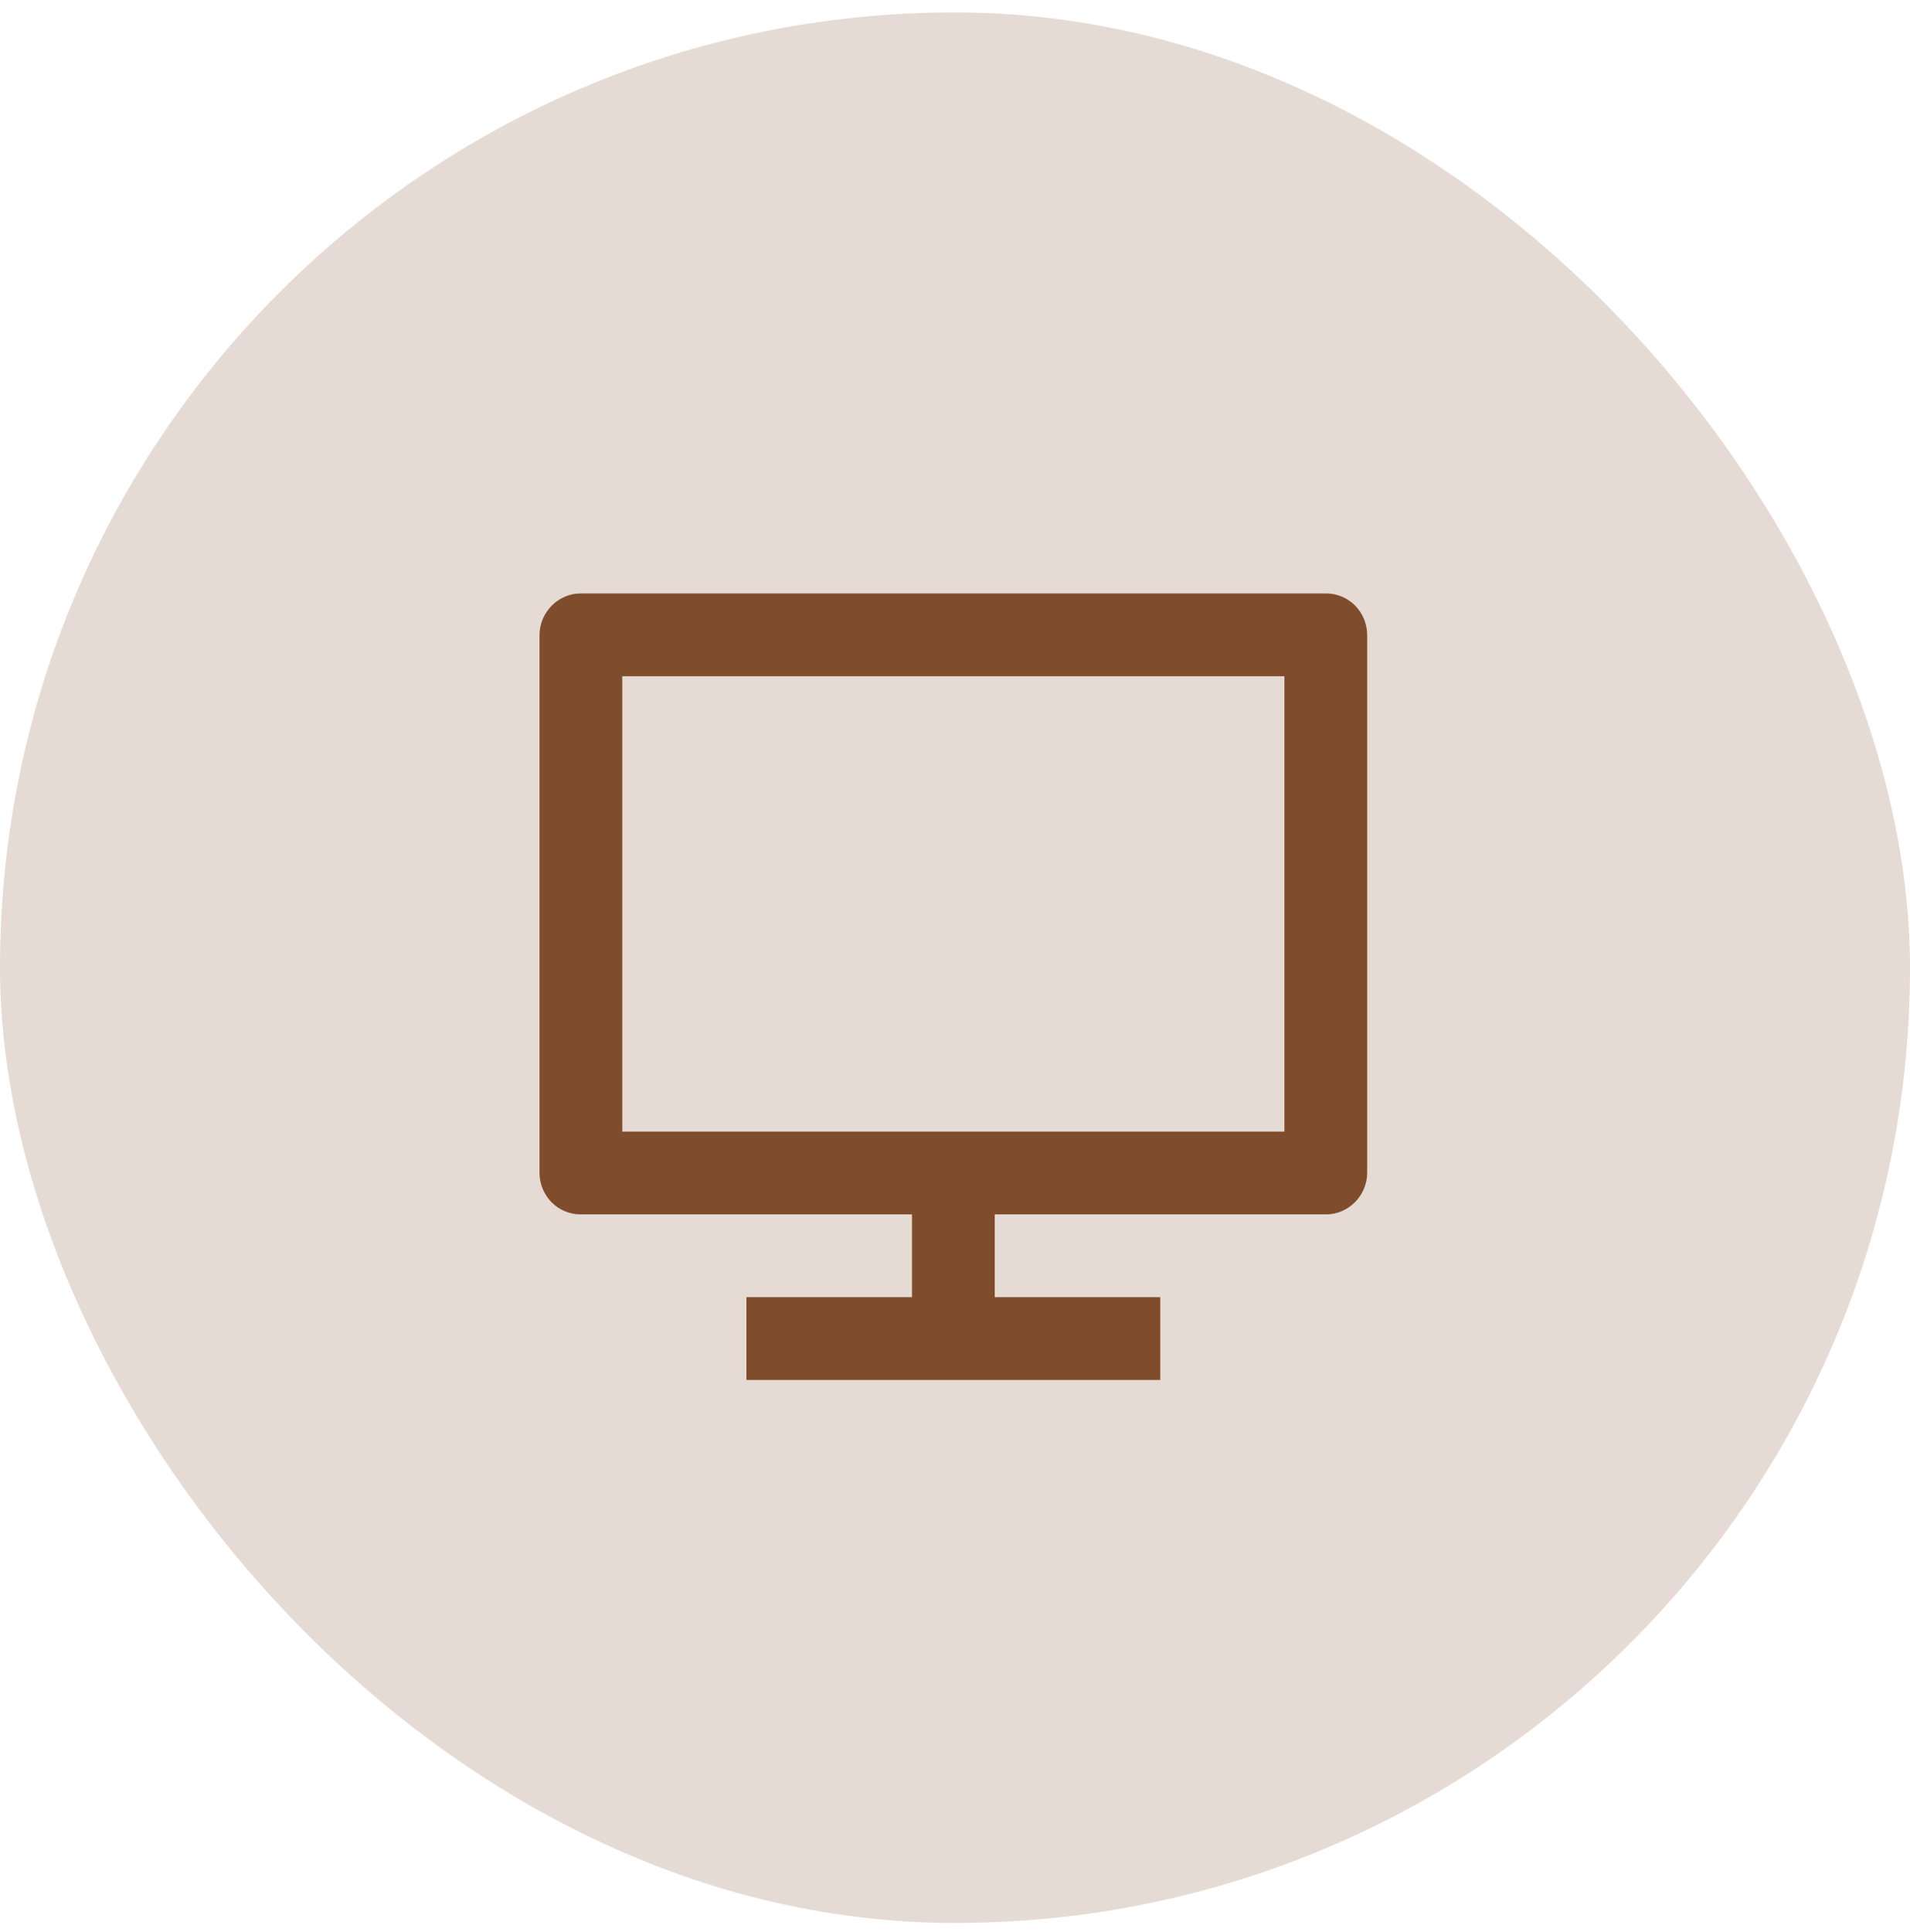
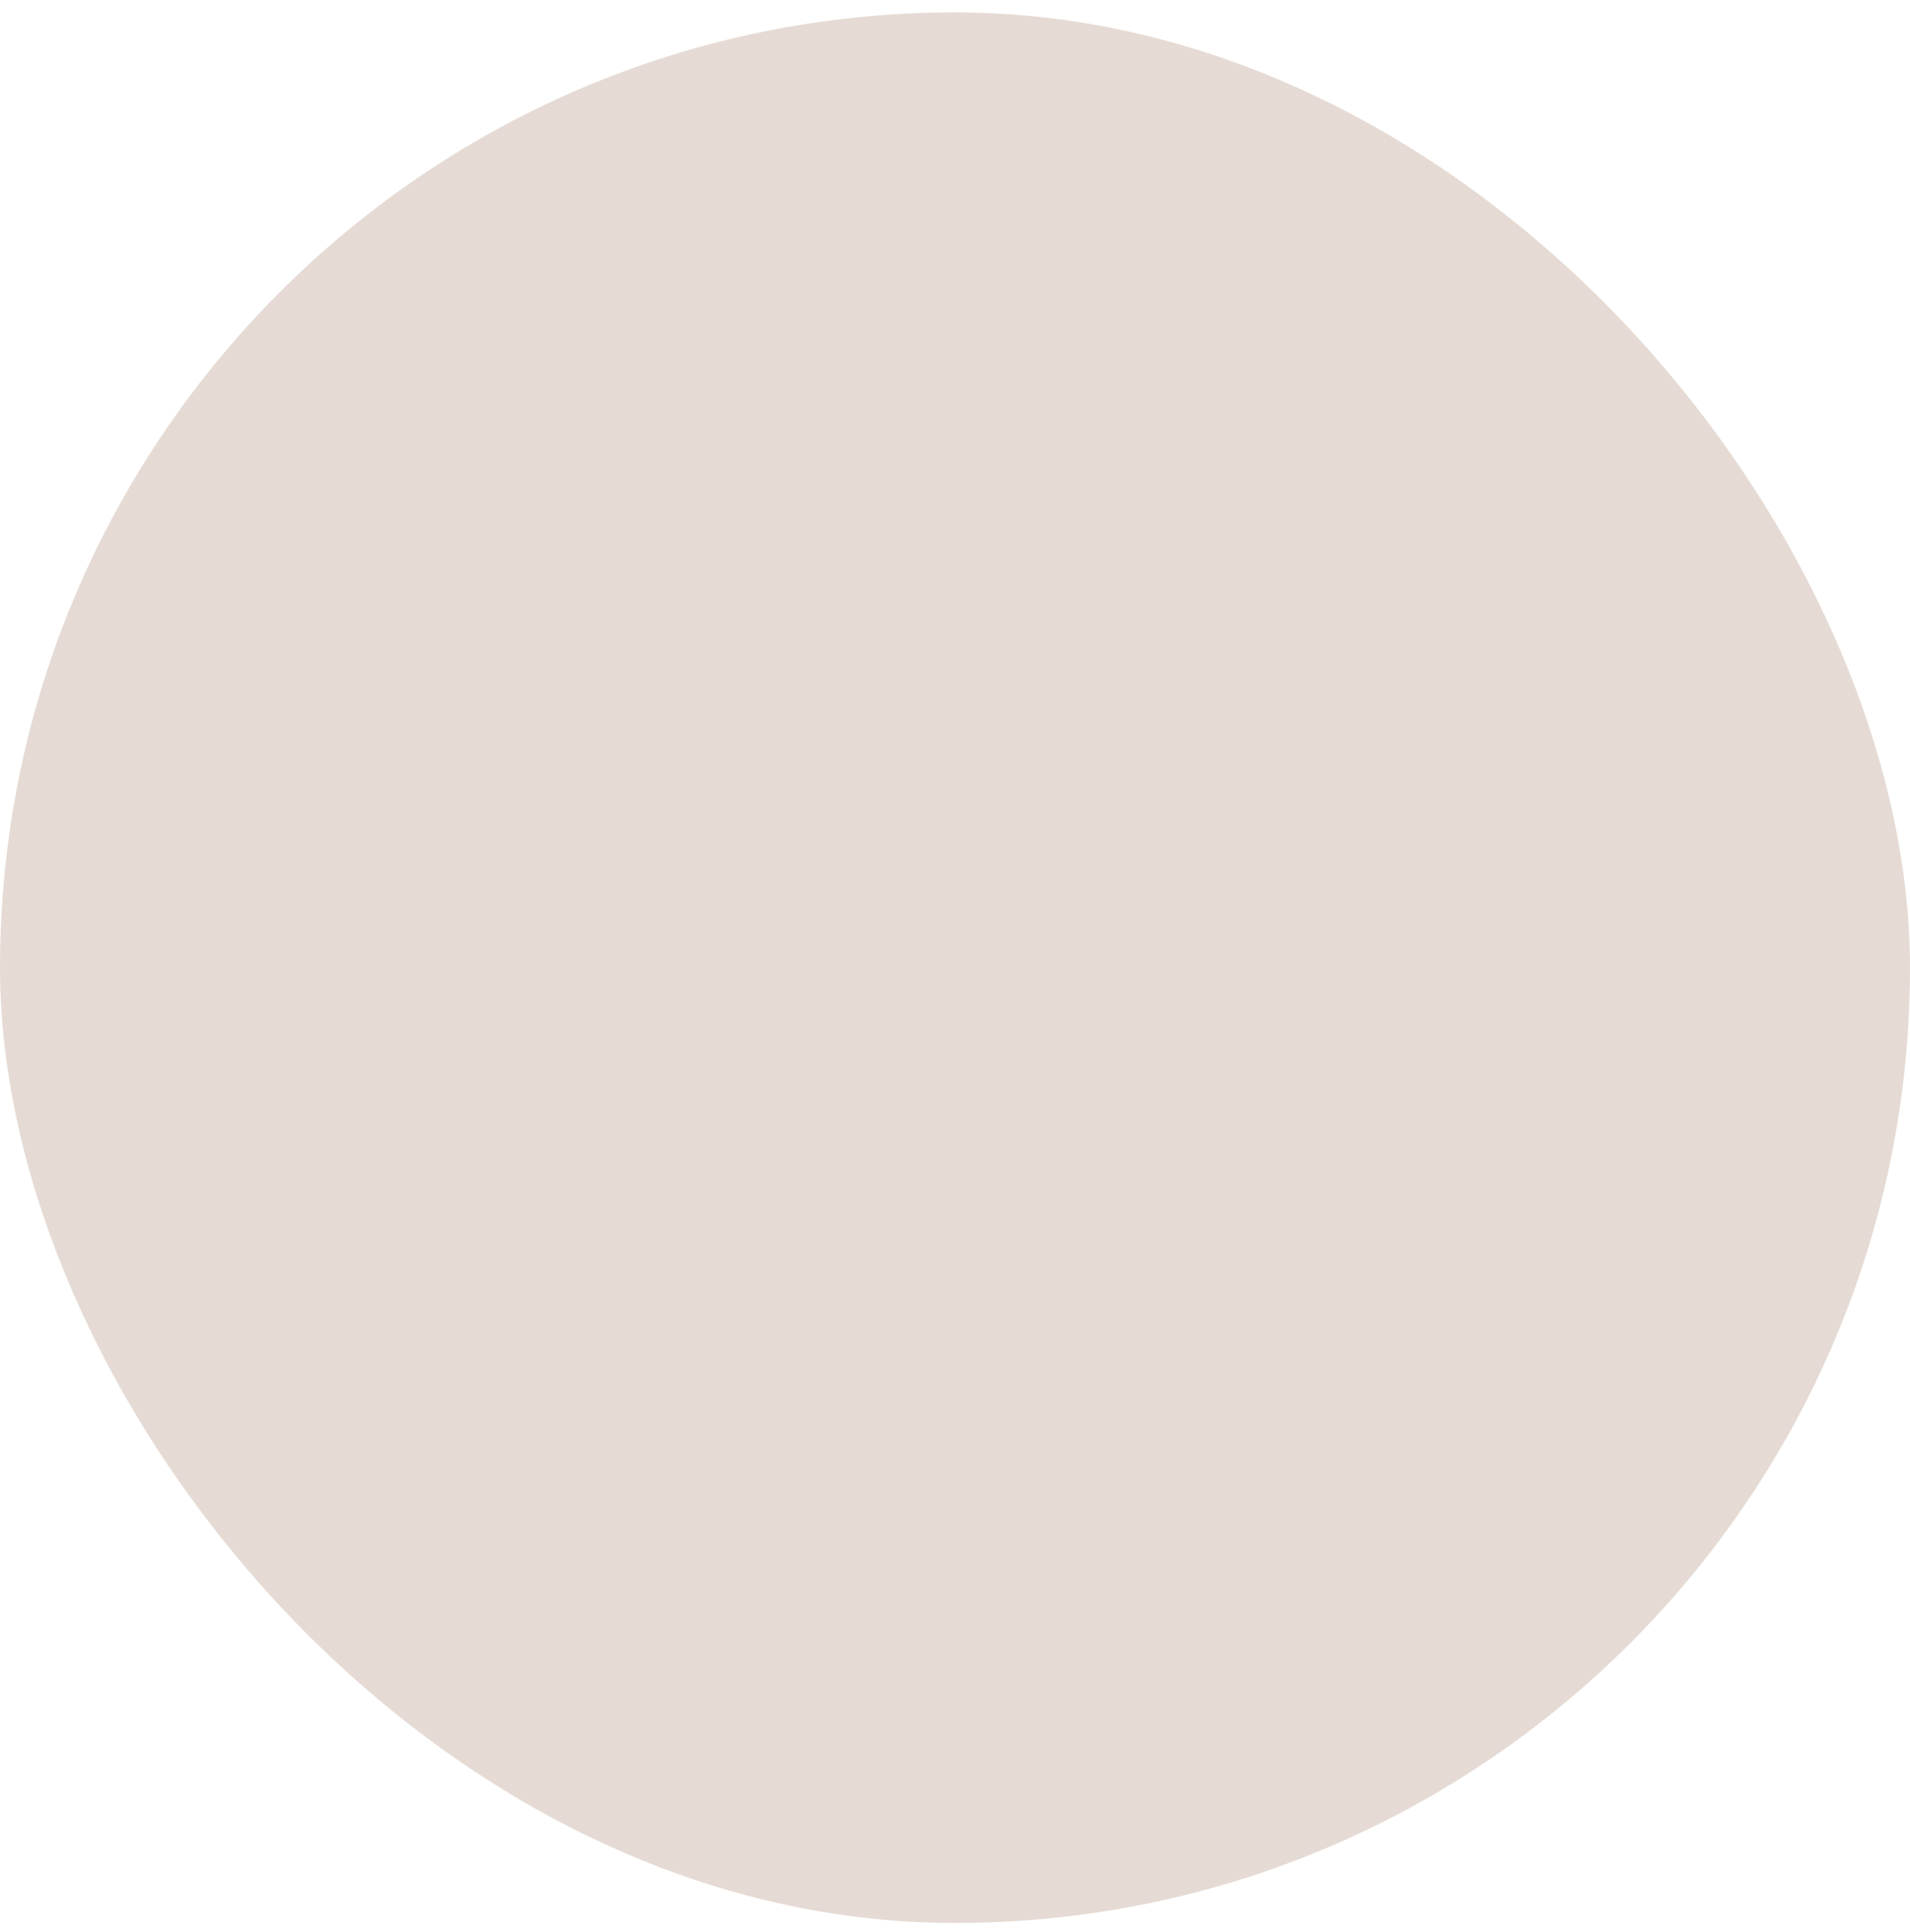
<svg xmlns="http://www.w3.org/2000/svg" width="90" height="91" viewBox="0 0 90 91" fill="none">
  <rect y="0.584" width="90" height="90" rx="45" fill="#7F4D2C" fill-opacity="0.2" />
-   <path d="M29.322 53.305H60.522V31.855H29.322V53.305ZM46.872 57.205V61.105H54.672V65.005H35.172V61.105H42.972V57.205H27.356C26.288 57.205 25.422 56.33 25.422 55.24V29.92C25.422 28.835 26.31 27.955 27.356 27.955H62.488C63.556 27.955 64.422 28.831 64.422 29.92V55.24C64.422 56.325 63.534 57.205 62.488 57.205H46.872Z" fill="#7F4D2C" />
</svg>